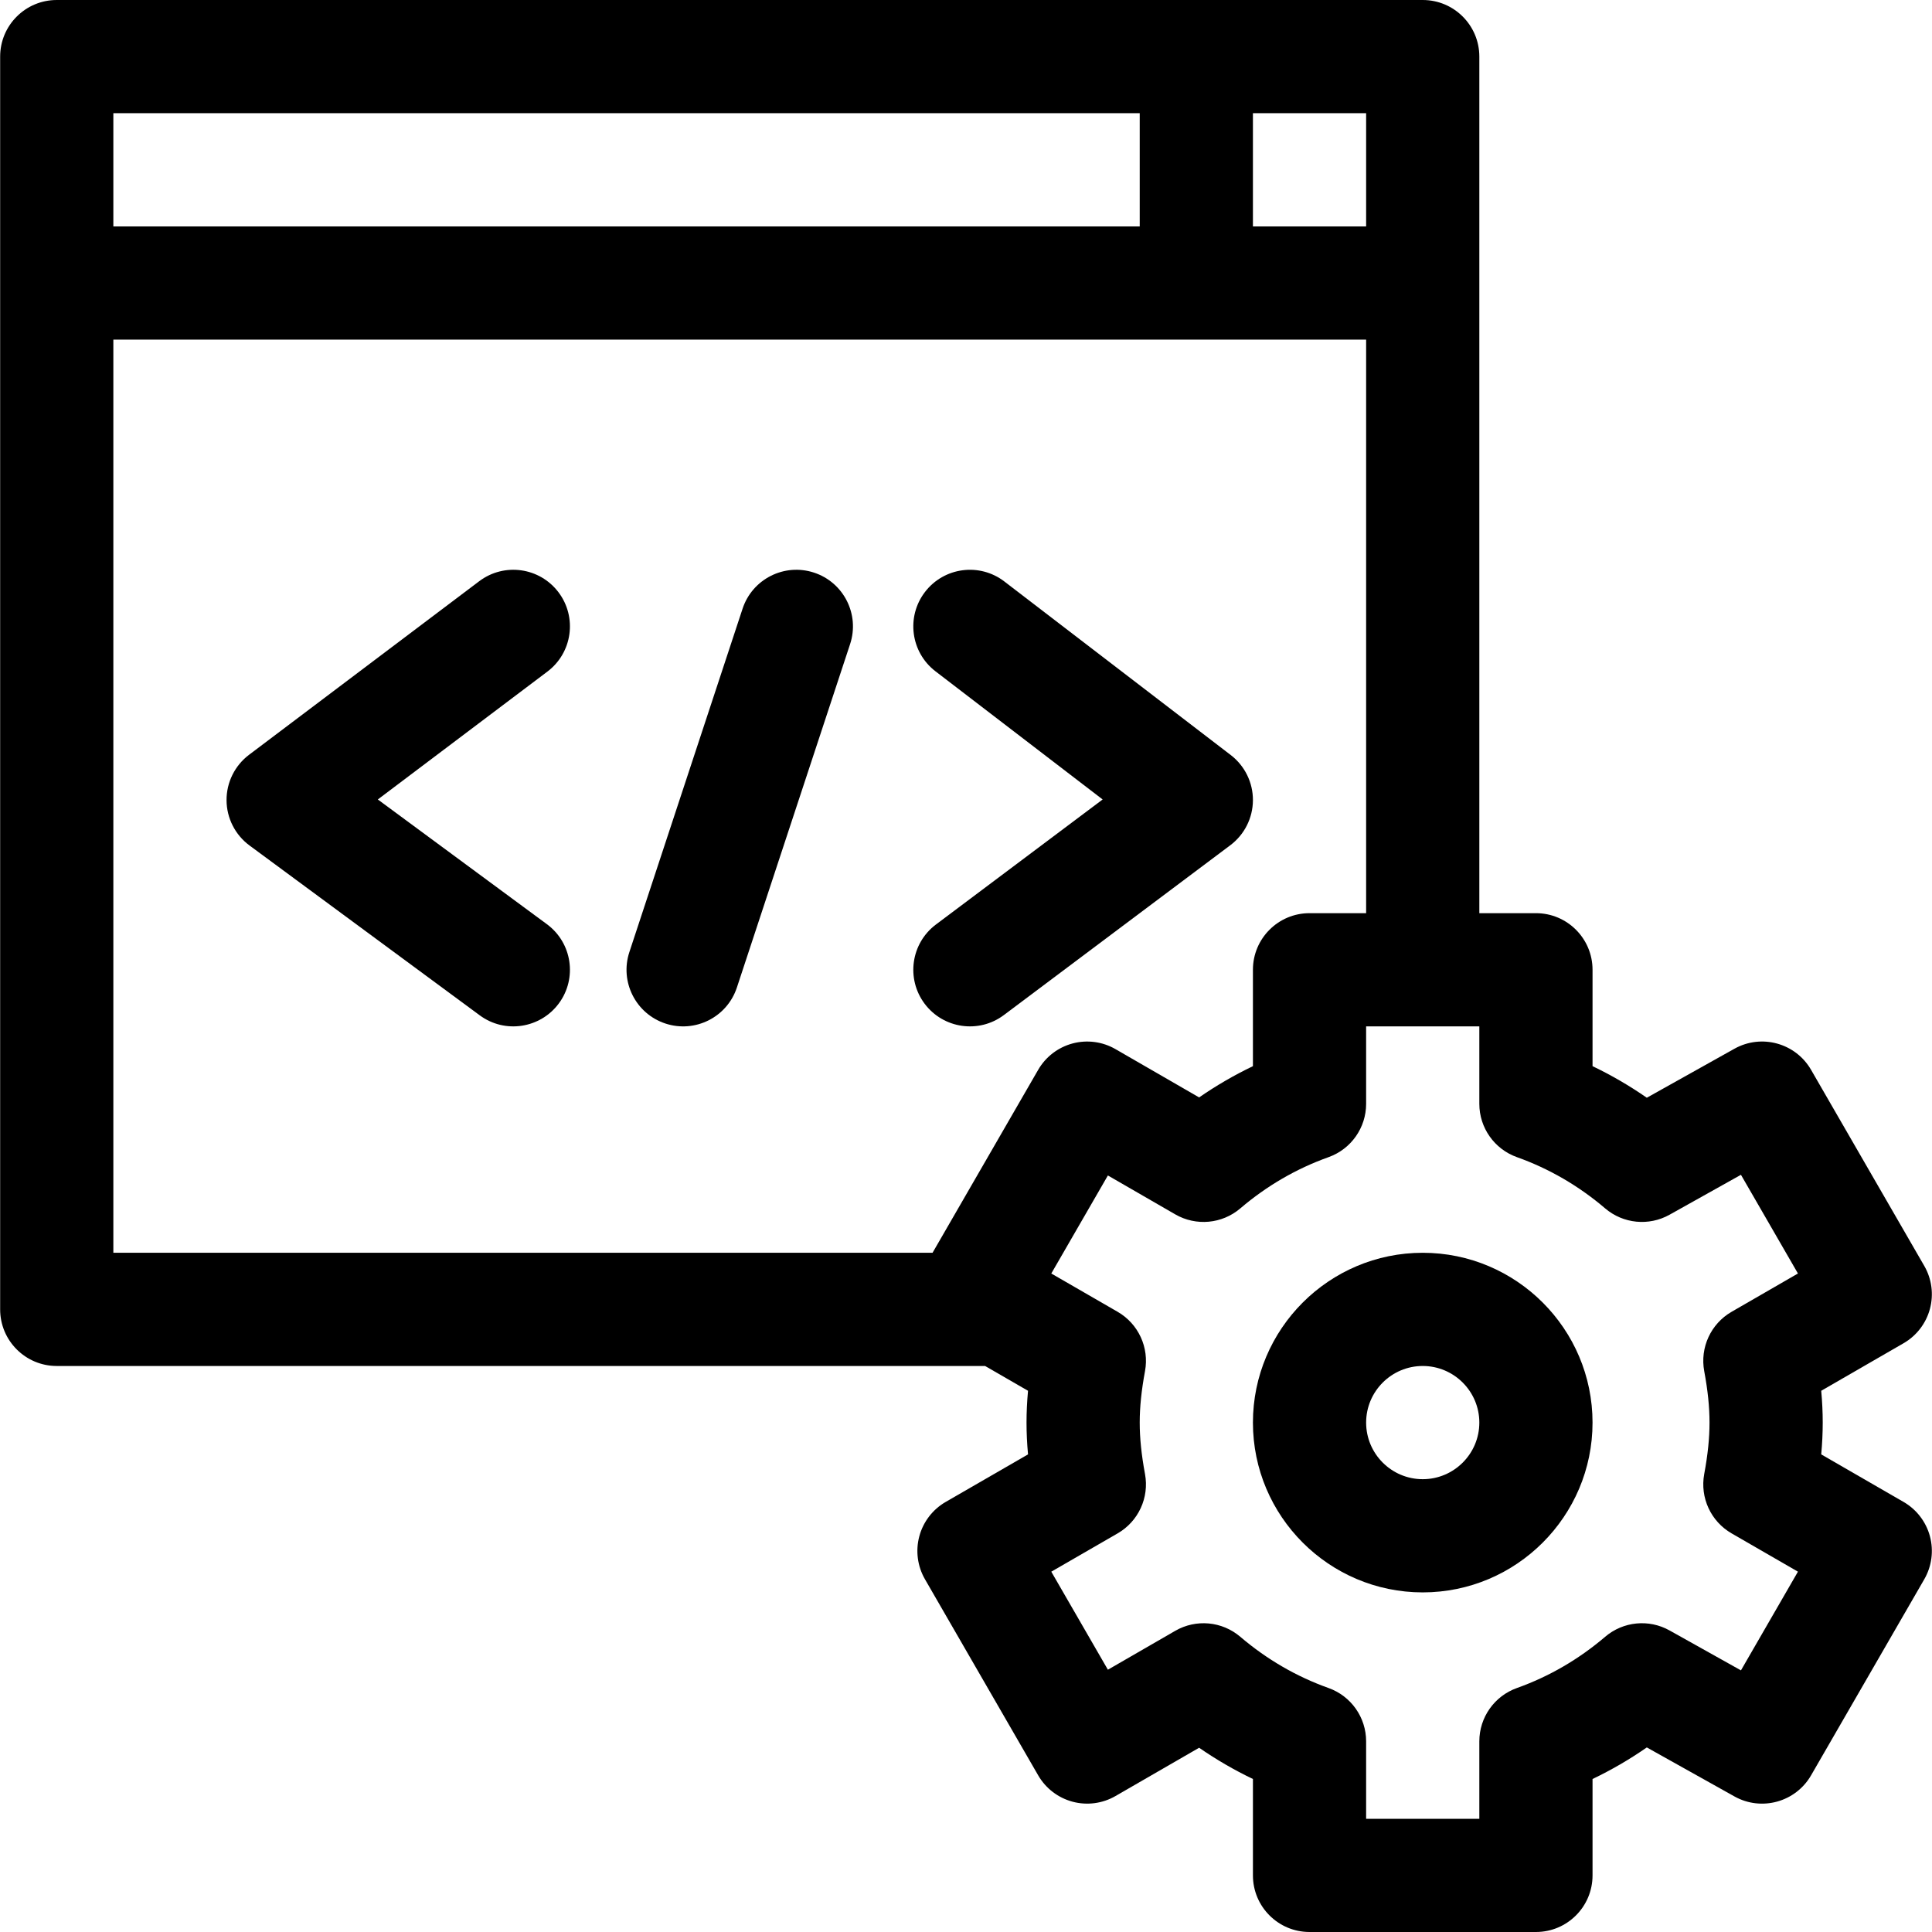
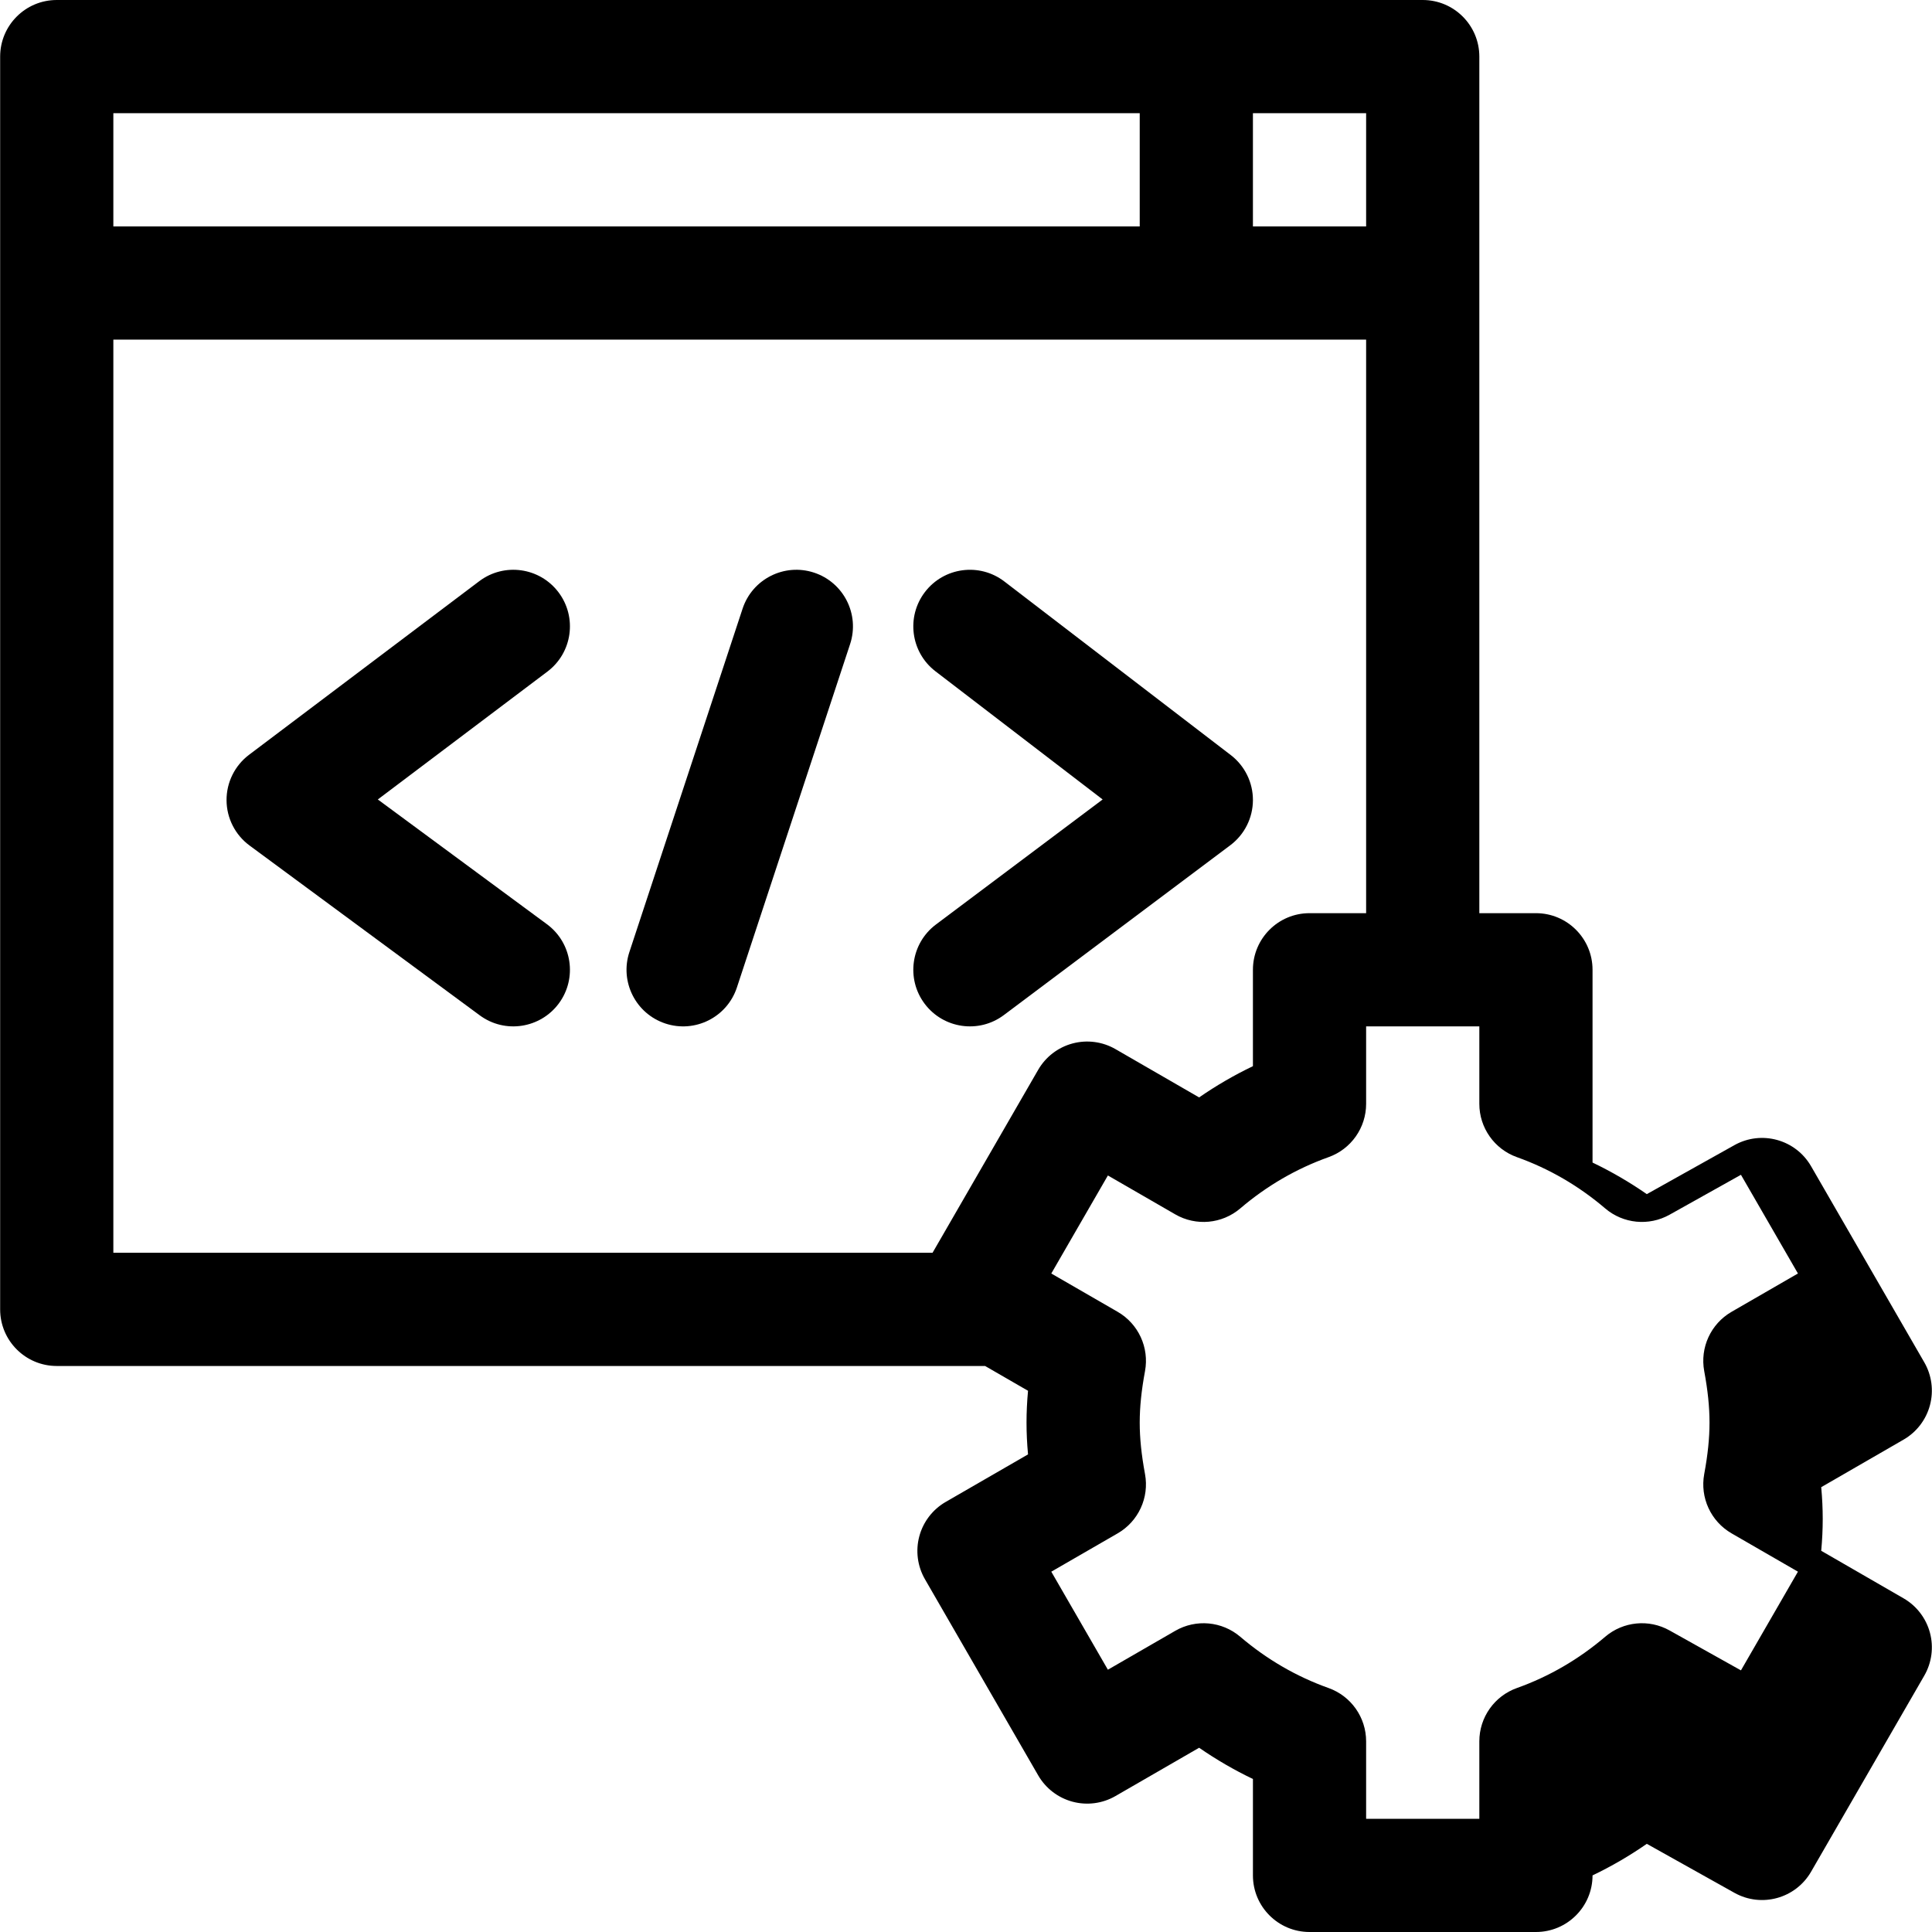
<svg xmlns="http://www.w3.org/2000/svg" version="1.1" id="Capa_1" x="0px" y="0px" viewBox="0 0 512 512" style="enable-background:new 0 0 512 512;" xml:space="preserve" width="512" height="512">
  <g>
-     <path d="M15.038,362h246.019l11.381,6.571c-0.268,2.9-0.399,5.698-0.399,8.429c0,2.73,0.132,5.529,0.399,8.429l-21.823,12.599   c-3.445,1.989-5.959,5.266-6.989,9.108c-1.029,3.843-0.49,7.937,1.499,11.382l30,51.962c1.989,3.445,5.266,5.959,9.108,6.989   c3.844,1.031,7.938,0.491,11.382-1.499l22.165-12.798c4.544,3.143,9.305,5.907,14.259,8.279V497c0,8.284,6.716,15,15,15h60   c8.284,0,15-6.716,15-15v-25.546c4.999-2.394,9.802-5.187,14.384-8.366l23.219,12.985c7.159,4.004,16.21,1.513,20.312-5.592   l30-51.962c1.989-3.445,2.528-7.54,1.499-11.382c-1.03-3.843-3.544-7.119-6.989-9.108l-21.823-12.599   c0.268-2.9,0.399-5.699,0.399-8.429c0-2.731-0.132-5.529-0.399-8.429l21.823-12.6c3.445-1.989,5.959-5.265,6.989-9.108   c1.029-3.843,0.49-7.937-1.499-11.382l-30-51.962c-4.101-7.104-13.148-9.597-20.312-5.592l-23.219,12.985   c-4.581-3.178-9.386-5.973-14.384-8.366V257c0-8.284-6.716-15-15-15h-15V15c0-8.284-6.716-15-15-15h-362c-8.284,0-15,6.716-15,15   v332C0.038,355.284,6.754,362,15.038,362z M402.001,306.657c8.513,3.035,16.38,7.604,23.384,13.58   c4.774,4.074,11.58,4.745,17.058,1.681l18.927-10.585l15.103,26.157l-17.587,10.154c-5.502,3.176-8.406,9.474-7.249,15.721   c0.957,5.169,1.402,9.502,1.402,13.635s-0.445,8.466-1.402,13.636c-1.156,6.247,1.747,12.544,7.249,15.721l17.587,10.153   l-15.103,26.157l-18.927-10.585c-5.478-3.063-12.283-2.392-17.058,1.681c-7.005,5.977-14.872,10.546-23.384,13.58   c-5.974,2.129-9.963,7.787-9.963,14.129V482h-30v-20.53c0-6.342-3.989-12-9.963-14.129c-8.515-3.035-16.382-7.604-23.384-13.578   c-4.832-4.123-11.737-4.756-17.236-1.58l-17.851,10.307l-15-25.98l17.587-10.153c5.502-3.176,8.405-9.474,7.249-15.721   c-0.957-5.17-1.402-9.503-1.402-13.636s0.445-8.466,1.402-13.635c1.157-6.247-1.747-12.544-7.249-15.721l-17.587-10.154l15-25.98   l17.851,10.307c5.5,3.175,12.405,2.543,17.236-1.58c7.004-5.976,14.871-10.545,23.384-13.58c5.975-2.13,9.963-7.787,9.963-14.129   V272h30v20.528C392.038,298.87,396.026,304.527,402.001,306.657z M347.038,242c-8.284,0-15,6.716-15,15v25.546   c-4.953,2.372-9.716,5.137-14.259,8.28l-22.165-12.797c-3.445-1.989-7.544-2.529-11.382-1.499   c-3.843,1.029-7.119,3.543-9.108,6.989L247.134,332H30.038V90h332v152H347.038z M362.038,60h-30V30h30V60z M302.038,30v30h-272V30   H302.038z" />
+     <path d="M15.038,362h246.019l11.381,6.571c-0.268,2.9-0.399,5.698-0.399,8.429c0,2.73,0.132,5.529,0.399,8.429l-21.823,12.599   c-3.445,1.989-5.959,5.266-6.989,9.108c-1.029,3.843-0.49,7.937,1.499,11.382l30,51.962c1.989,3.445,5.266,5.959,9.108,6.989   c3.844,1.031,7.938,0.491,11.382-1.499l22.165-12.798c4.544,3.143,9.305,5.907,14.259,8.279V497c0,8.284,6.716,15,15,15h60   c8.284,0,15-6.716,15-15c4.999-2.394,9.802-5.187,14.384-8.366l23.219,12.985c7.159,4.004,16.21,1.513,20.312-5.592   l30-51.962c1.989-3.445,2.528-7.54,1.499-11.382c-1.03-3.843-3.544-7.119-6.989-9.108l-21.823-12.599   c0.268-2.9,0.399-5.699,0.399-8.429c0-2.731-0.132-5.529-0.399-8.429l21.823-12.6c3.445-1.989,5.959-5.265,6.989-9.108   c1.029-3.843,0.49-7.937-1.499-11.382l-30-51.962c-4.101-7.104-13.148-9.597-20.312-5.592l-23.219,12.985   c-4.581-3.178-9.386-5.973-14.384-8.366V257c0-8.284-6.716-15-15-15h-15V15c0-8.284-6.716-15-15-15h-362c-8.284,0-15,6.716-15,15   v332C0.038,355.284,6.754,362,15.038,362z M402.001,306.657c8.513,3.035,16.38,7.604,23.384,13.58   c4.774,4.074,11.58,4.745,17.058,1.681l18.927-10.585l15.103,26.157l-17.587,10.154c-5.502,3.176-8.406,9.474-7.249,15.721   c0.957,5.169,1.402,9.502,1.402,13.635s-0.445,8.466-1.402,13.636c-1.156,6.247,1.747,12.544,7.249,15.721l17.587,10.153   l-15.103,26.157l-18.927-10.585c-5.478-3.063-12.283-2.392-17.058,1.681c-7.005,5.977-14.872,10.546-23.384,13.58   c-5.974,2.129-9.963,7.787-9.963,14.129V482h-30v-20.53c0-6.342-3.989-12-9.963-14.129c-8.515-3.035-16.382-7.604-23.384-13.578   c-4.832-4.123-11.737-4.756-17.236-1.58l-17.851,10.307l-15-25.98l17.587-10.153c5.502-3.176,8.405-9.474,7.249-15.721   c-0.957-5.17-1.402-9.503-1.402-13.636s0.445-8.466,1.402-13.635c1.157-6.247-1.747-12.544-7.249-15.721l-17.587-10.154l15-25.98   l17.851,10.307c5.5,3.175,12.405,2.543,17.236-1.58c7.004-5.976,14.871-10.545,23.384-13.58c5.975-2.13,9.963-7.787,9.963-14.129   V272h30v20.528C392.038,298.87,396.026,304.527,402.001,306.657z M347.038,242c-8.284,0-15,6.716-15,15v25.546   c-4.953,2.372-9.716,5.137-14.259,8.28l-22.165-12.797c-3.445-1.989-7.544-2.529-11.382-1.499   c-3.843,1.029-7.119,3.543-9.108,6.989L247.134,332H30.038V90h332v152H347.038z M362.038,60h-30V30h30V60z M302.038,30v30h-272V30   H302.038z" />
    <path d="M215.734,151.754c-7.864-2.591-16.348,1.681-18.942,9.55l-30,91c-2.594,7.868,1.682,16.348,9.55,18.942   c7.852,2.586,16.342-1.664,18.942-9.55l30-91C227.878,162.829,223.602,154.348,215.734,151.754z" />
    <path d="M144.942,244.929l-44.816-33.062l44.943-33.891c6.614-4.988,7.933-14.394,2.945-21.008   c-4.988-6.614-14.393-7.933-21.008-2.945l-61,46c-3.781,2.851-5.993,7.32-5.969,12.056c0.025,4.735,2.284,9.181,6.096,11.992l61,45   c6.721,4.959,16.098,3.444,20.976-3.166C153.027,259.238,151.609,249.847,144.942,244.929z" />
    <path d="M326.164,200.096l-60-46c-6.572-5.04-15.989-3.797-21.03,2.778c-5.04,6.575-3.797,15.99,2.778,21.031l44.301,33.964   L248.038,245c-6.627,4.971-7.971,14.373-3,21c4.947,6.595,14.341,7.994,21,3l60-45c3.755-2.816,5.975-7.227,6-11.92   C332.062,207.386,329.89,202.952,326.164,200.096z" />
-     <path d="M332.038,377c0,24.813,20.187,45,45,45s45-20.187,45-45s-20.187-45-45-45S332.038,352.187,332.038,377z M392.038,377   c0,8.271-6.729,15-15,15s-15-6.729-15-15s6.729-15,15-15S392.038,368.729,392.038,377z" />
  </g>
</svg>